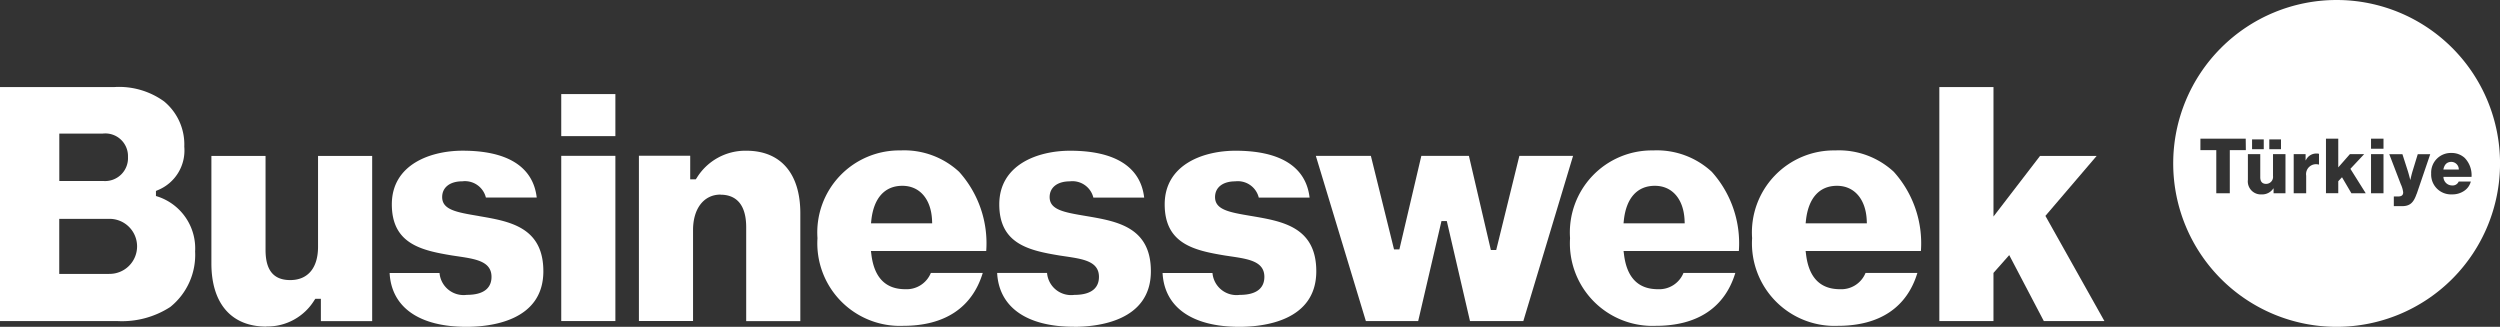
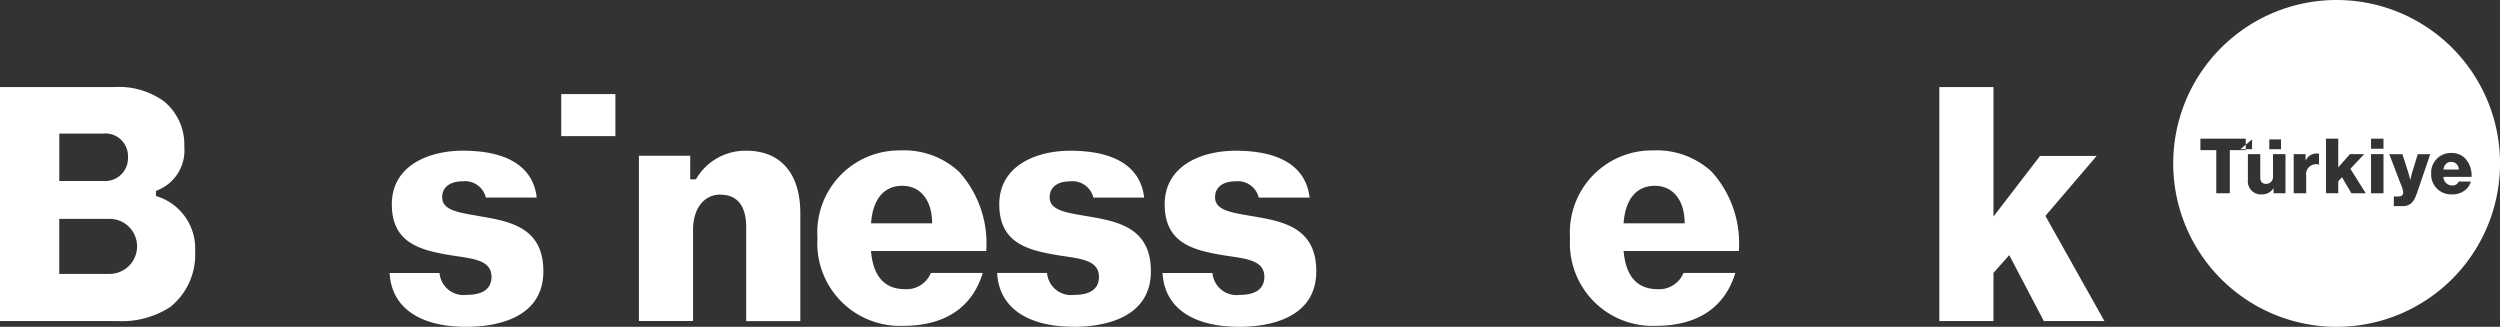
<svg xmlns="http://www.w3.org/2000/svg" width="140.258" height="18.336" viewBox="0 0 140.258 18.336">
  <rect x="0" y="0" width="140.258" height="18.336" fill="#333333" stroke="none" />
  <g id="Layer_1" data-name="Layer 1" transform="translate(0 -38.367)">
    <g id="Group_9216" data-name="Group 9216" transform="translate(0 43.25)">
      <path id="Path_12397" data-name="Path 12397" d="M9.225,44.07a4.313,4.313,0,0,0-2.787-.82H0V56.379H6.563a4.984,4.984,0,0,0,2.99-.79,3.749,3.749,0,0,0,1.394-3.114A3.062,3.062,0,0,0,8.864,49.4l-.115-.037v-.283l.1-.044A2.4,2.4,0,0,0,10.339,46.6,3.131,3.131,0,0,0,9.222,44.07Zm-5.9,1.792H5.76A1.272,1.272,0,0,1,7.18,47.174a1.285,1.285,0,0,1-1.4,1.346H3.327V45.862Zm2.794,7.872H3.324V50.646H6.1a1.544,1.544,0,1,1,.017,3.087Z" transform="translate(0 -43.25)" fill="#fff" />
-       <path id="Path_12398" data-name="Path 12398" d="M38.231,64.269a3.089,3.089,0,0,0,2.7-1.481l.051-.071h.31v1.252h2.878V54.7H41.133v5.1c0,1.184-.57,1.866-1.562,1.866-.931,0-1.383-.55-1.383-1.687V54.7H35.15v6.03c0,2.254,1.124,3.546,3.081,3.546Z" transform="translate(-23.29 -50.836)" fill="#fff" />
      <path id="Path_12399" data-name="Path 12399" d="M69.1,63.72c1.3,0,4.312-.3,4.312-3.118,0-2.477-1.9-2.8-3.567-3.087L69.77,57.5c-1.225-.206-2.035-.344-2.035-1.06,0-.543.435-.884,1.134-.884a1.209,1.209,0,0,1,1.319.911H73.04c-.2-1.721-1.633-2.629-4.154-2.629-1.832,0-3.975.79-3.975,3.01s1.667,2.585,3.378,2.868l.314.047c1.019.152,1.9.283,1.9,1.154,0,.459-.24,1.009-1.383,1.009A1.354,1.354,0,0,1,67.587,60.7h-2.8c.1,1.923,1.66,3.02,4.309,3.02Z" transform="translate(-42.928 -50.267)" fill="#fff" />
      <g id="Group_9215" data-name="Group 9215" transform="translate(31.488 0.395)">
        <rect id="Rectangle_8536" data-name="Rectangle 8536" width="3.037" height="2.359" fill="#fff" />
-         <rect id="Rectangle_8537" data-name="Rectangle 8537" width="3.037" height="9.269" transform="translate(0 3.465)" fill="#fff" />
      </g>
      <path id="Path_12400" data-name="Path 12400" d="M110.812,56.307c.655,0,1.437.317,1.437,1.829V63.4h3.037V57.349c0-2.23-1.1-3.509-3.027-3.509a3.2,3.2,0,0,0-2.79,1.535l-.051.071h-.31V54.123H106.23v9.269h3.037v-5.1c0-1.208.607-1.991,1.542-1.991Z" transform="translate(-70.385 -50.267)" fill="#fff" />
      <path id="Path_12401" data-name="Path 12401" d="M140.61,53.777a4.6,4.6,0,0,0-4.69,4.92,4.633,4.633,0,0,0,4.815,4.92c2.332,0,3.867-1.026,4.457-2.966H142.28a1.467,1.467,0,0,1-1.437.911c-1.107,0-1.744-.658-1.9-1.954l-.024-.189h6.468a5.99,5.99,0,0,0-1.522-4.444,4.532,4.532,0,0,0-3.26-1.2Zm-1.687,4.09.02-.189c.138-1.238.756-1.917,1.738-1.917s1.616.756,1.667,1.93l.007.175h-3.438Z" transform="translate(-90.057 -50.22)" fill="#fff" />
      <path id="Path_12402" data-name="Path 12402" d="M170.1,63.72c1.3,0,4.316-.3,4.316-3.118,0-2.477-1.9-2.8-3.567-3.087l-.078-.013c-1.225-.206-2.035-.344-2.035-1.06,0-.543.435-.884,1.134-.884a1.209,1.209,0,0,1,1.319.911h2.851c-.2-1.721-1.636-2.629-4.154-2.629-1.832,0-3.975.79-3.975,3.01s1.667,2.585,3.378,2.868l.314.047c1.019.152,1.9.28,1.9,1.154,0,.459-.24,1.009-1.383,1.009a1.354,1.354,0,0,1-1.529-1.232h-2.8c.1,1.923,1.66,3.02,4.309,3.02Z" transform="translate(-109.848 -50.267)" fill="#fff" />
      <path id="Path_12403" data-name="Path 12403" d="M197.612,63.72c1.3,0,4.312-.3,4.312-3.118,0-2.477-1.9-2.8-3.567-3.087l-.078-.013c-1.225-.206-2.035-.344-2.035-1.06,0-.543.435-.884,1.134-.884a1.209,1.209,0,0,1,1.319.911h2.851c-.2-1.721-1.633-2.629-4.154-2.629-1.832,0-3.975.79-3.975,3.01s1.667,2.585,3.378,2.868l.314.047c1.019.152,1.9.283,1.9,1.154,0,.459-.24,1.009-1.383,1.009A1.354,1.354,0,0,1,196.1,60.7h-2.8c.1,1.923,1.66,3.02,4.309,3.02Z" transform="translate(-128.076 -50.267)" fill="#fff" />
-       <path id="Path_12404" data-name="Path 12404" d="M230.2,54.69l-1.3,5.284h-.3l-1.232-5.284H224.7l-1.232,5.25h-.3l-1.3-5.25H218.78l2.807,9.269h2.936l1.306-5.608h.3l1.3,5.608h2.993l2.791-9.269Z" transform="translate(-144.958 -50.83)" fill="#fff" />
      <path id="Path_12405" data-name="Path 12405" d="M265.74,53.777a4.6,4.6,0,0,0-4.69,4.92,4.633,4.633,0,0,0,4.815,4.92c2.332,0,3.867-1.026,4.457-2.966h-2.909a1.467,1.467,0,0,1-1.437.911c-1.107,0-1.744-.658-1.9-1.954l-.024-.189h6.468A5.99,5.99,0,0,0,269,54.975a4.532,4.532,0,0,0-3.26-1.2Zm-1.69,4.09.02-.189c.138-1.238.756-1.917,1.738-1.917s1.616.756,1.667,1.93l.007.175h-3.438Z" transform="translate(-172.965 -50.22)" fill="#fff" />
-       <path id="Path_12406" data-name="Path 12406" d="M296.01,53.777a4.6,4.6,0,0,0-4.69,4.92,4.633,4.633,0,0,0,4.815,4.92c2.332,0,3.867-1.026,4.457-2.966h-2.909a1.467,1.467,0,0,1-1.437.911c-1.107,0-1.745-.658-1.9-1.954l-.024-.189h6.468a5.99,5.99,0,0,0-1.522-4.444,4.532,4.532,0,0,0-3.26-1.2Zm-1.687,4.09.02-.189c.142-1.238.759-1.917,1.738-1.917s1.616.756,1.67,1.93l.007.175H294.32Z" transform="translate(-193.021 -50.22)" fill="#fff" />
      <path id="Path_12407" data-name="Path 12407" d="M328.311,56.386h3.4l-3.31-5.9,2.875-3.364H328.1l-2.612,3.4V43.26H322.45V56.386h3.037v-2.7l.884-1Z" transform="translate(-213.647 -43.257)" fill="#fff" />
    </g>
    <g id="Group_9217" data-name="Group 9217" transform="translate(121.922 38.367)">
      <path id="Path_12408" data-name="Path 12408" d="M431.811,40.28c-.266,0-.4.167-.451.428h.866A.424.424,0,0,0,431.811,40.28Z" transform="translate(-416.201 -31.198)" fill="#fff" />
-       <path id="Path_12409" data-name="Path 12409" d="M373.3,0a9.168,9.168,0,1,0,9.168,9.168A9.168,9.168,0,0,0,373.3,0Zm-3.777,7.822h.656v.55h-.656Zm-.967,0h.656v.55h-.656Zm-.349.6h-.9v2.419h-.758V8.422h-.891V7.779H368.2Zm2.223,2.422h-.667v-.271h-.014a.749.749,0,0,1-.656.334.731.731,0,0,1-.771-.818V8.649h.694V9.944c0,.239.108.372.329.372a.391.391,0,0,0,.386-.442V8.649h.7Zm1.88-1.612h-.018a.559.559,0,0,0-.7.625v.985h-.7V8.647h.667V8.99h.014a.646.646,0,0,1,.6-.377.353.353,0,0,1,.138.018v.6Zm1.82,1.612-.528-.9-.21.223v.672h-.69V7.781h.69v1.61l.652-.742h.8l-.771.823.861,1.371h-.809Zm1.8,0h-.7V8.649h.7Zm0-2.5h-.7V7.779h.7Zm1.86,2.528c-.176.514-.385.694-.828.694h-.453v-.543h.239c.205,0,.286-.081.286-.232a1.451,1.451,0,0,0-.133-.453l-.647-1.687h.737l.3.933c.068.214.138.505.138.505h.009s.061-.291.128-.505l.286-.933h.7l-.758,2.223Zm2.67-.167a1.159,1.159,0,0,1-.685.2,1.11,1.11,0,0,1-1.17-1.166,1.1,1.1,0,0,1,1.127-1.157,1.082,1.082,0,0,1,.751.275,1.391,1.391,0,0,1,.386,1.067h-1.576a.484.484,0,0,0,.492.48.36.36,0,0,0,.363-.219h.681a.9.9,0,0,1-.368.519Z" transform="translate(-364.13)" fill="#fff" />
+       <path id="Path_12409" data-name="Path 12409" d="M373.3,0a9.168,9.168,0,1,0,9.168,9.168A9.168,9.168,0,0,0,373.3,0Zm-3.777,7.822h.656v.55h-.656Zm-.967,0v.55h-.656Zm-.349.6h-.9v2.419h-.758V8.422h-.891V7.779H368.2Zm2.223,2.422h-.667v-.271h-.014a.749.749,0,0,1-.656.334.731.731,0,0,1-.771-.818V8.649h.694V9.944c0,.239.108.372.329.372a.391.391,0,0,0,.386-.442V8.649h.7Zm1.88-1.612h-.018a.559.559,0,0,0-.7.625v.985h-.7V8.647h.667V8.99h.014a.646.646,0,0,1,.6-.377.353.353,0,0,1,.138.018v.6Zm1.82,1.612-.528-.9-.21.223v.672h-.69V7.781h.69v1.61l.652-.742h.8l-.771.823.861,1.371h-.809Zm1.8,0h-.7V8.649h.7Zm0-2.5h-.7V7.779h.7Zm1.86,2.528c-.176.514-.385.694-.828.694h-.453v-.543h.239c.205,0,.286-.081.286-.232a1.451,1.451,0,0,0-.133-.453l-.647-1.687h.737l.3.933c.068.214.138.505.138.505h.009s.061-.291.128-.505l.286-.933h.7l-.758,2.223Zm2.67-.167a1.159,1.159,0,0,1-.685.2,1.11,1.11,0,0,1-1.17-1.166,1.1,1.1,0,0,1,1.127-1.157,1.082,1.082,0,0,1,.751.275,1.391,1.391,0,0,1,.386,1.067h-1.576a.484.484,0,0,0,.492.48.36.36,0,0,0,.363-.219h.681a.9.9,0,0,1-.368.519Z" transform="translate(-364.13)" fill="#fff" />
    </g>
  </g>
</svg>